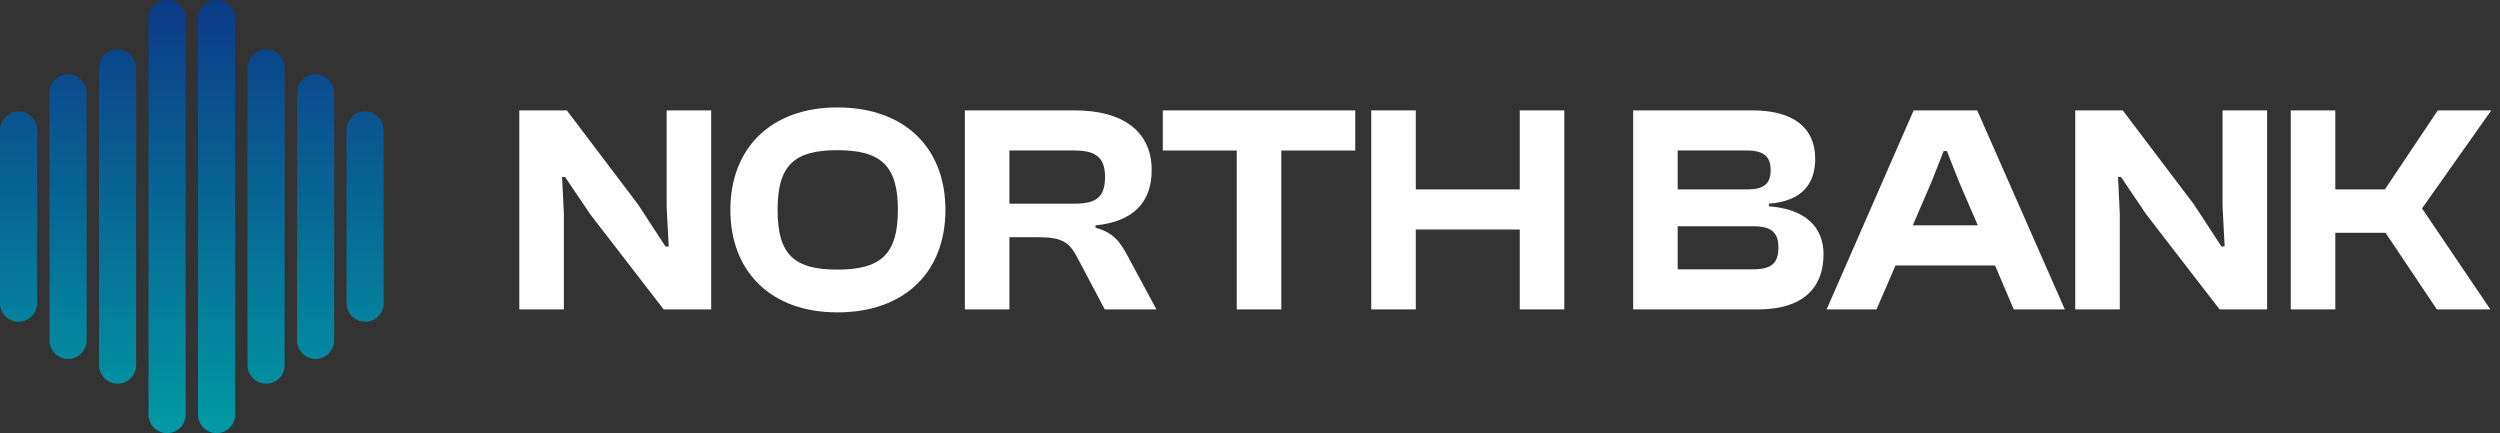
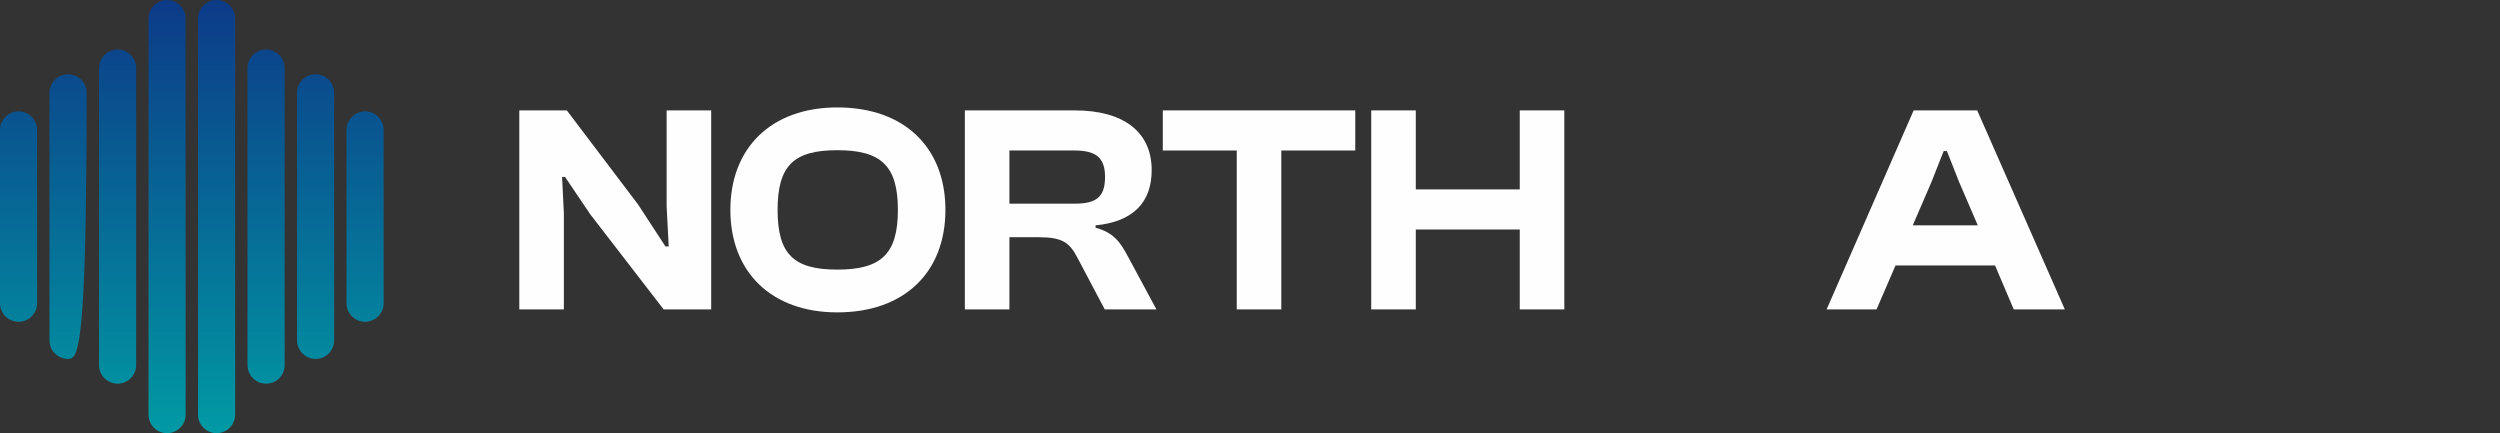
<svg xmlns="http://www.w3.org/2000/svg" width="202" height="35" viewBox="0 0 202 35" fill="none">
  <rect x="0" y="0" width="202" height="35" fill="#333333" stroke="none" />
  <path d="M45.56 25H41.96V8.92H45.8L51.56 16.528L53.768 19.912H54.032L53.864 16.672V8.92H57.464V25H53.624L47.696 17.32L45.656 14.296H45.416L45.56 17.248V25Z" fill="#FEFEFE" />
  <path d="M67.654 25.24C62.326 25.24 59.014 21.976 59.014 16.96C59.014 11.944 62.326 8.68 67.654 8.68C73.102 8.68 76.39 11.944 76.39 16.96C76.39 21.976 73.102 25.24 67.654 25.24ZM67.654 21.784C71.182 21.784 72.55 20.536 72.55 16.96C72.55 13.384 71.182 12.136 67.654 12.136C64.126 12.136 62.83 13.384 62.83 16.96C62.83 20.536 64.126 21.784 67.654 21.784Z" fill="#FEFEFE" />
  <path d="M81.56 25H77.96V8.92H86.84C90.8 8.92 93.056 10.672 93.056 13.744C93.056 16.36 91.544 17.92 88.52 18.208V18.4C89.96 18.784 90.512 19.552 91.112 20.68L93.44 25H89.264L87.056 20.824C86.408 19.576 85.808 19.168 83.936 19.168H81.56V25ZM81.56 12.16V16.456H86.816C88.52 16.456 89.288 15.976 89.288 14.296C89.288 12.712 88.52 12.16 86.816 12.16H81.56Z" fill="#FEFEFE" />
  <path d="M103.529 25H99.929V12.16H93.953V8.92H109.505V12.16H103.529V25Z" fill="#FEFEFE" />
  <path d="M114.396 25H110.796V8.92H114.396V15.304H122.796V8.92H126.396V25H122.796V18.544H114.396V25Z" fill="#FEFEFE" />
-   <path d="M142.062 25H131.958V8.92H141.606C144.894 8.92 146.67 10.312 146.67 12.832C146.67 14.824 145.614 16.264 142.926 16.456V16.672C145.902 16.888 147.342 18.376 147.342 20.536C147.342 23.272 145.662 25 142.062 25ZM135.558 12.16V15.304H141.198C142.518 15.304 143.07 14.848 143.07 13.744C143.07 12.64 142.494 12.16 141.15 12.16H135.558ZM135.558 18.28V21.76H141.63C143.094 21.76 143.694 21.304 143.694 20.008C143.694 18.736 143.094 18.28 141.63 18.28H135.558Z" fill="#FEFEFE" />
  <path d="M151.623 25H147.591L154.623 8.92H159.759L166.839 25H162.711L161.199 21.448H153.159L151.623 25ZM156.063 14.704L154.551 18.208H159.807L158.295 14.704L157.311 12.208H157.047L156.063 14.704Z" fill="#FEFEFE" />
-   <path d="M171.279 25H167.679V8.92H171.519L177.279 16.528L179.487 19.912H179.751L179.583 16.672V8.92H183.183V25H179.343L173.415 17.32L171.375 14.296H171.135L171.279 17.248V25Z" fill="#FEFEFE" />
-   <path d="M188.693 25H185.093V8.92H188.693V15.304H192.701L196.973 8.92H201.293L195.701 16.84L201.221 25H196.901L192.749 18.808H188.693V25Z" fill="#FEFEFE" />
  <path d="M0 10.5C0 9.672 0.672 9 1.5 9C2.328 9 3 9.672 3 10.5V24.5C3 25.328 2.328 26 1.5 26C0.672 26 0 25.328 0 24.5V10.5Z" fill="url(#paint0_linear_69_167)" />
-   <path d="M4 7.5C4 6.672 4.672 6 5.5 6C6.328 6 7 6.672 7 7.5V27.5C7 28.328 6.328 29 5.5 29C4.672 29 4 28.328 4 27.5V7.5Z" fill="url(#paint1_linear_69_167)" />
+   <path d="M4 7.5C4 6.672 4.672 6 5.5 6C6.328 6 7 6.672 7 7.5C7 28.328 6.328 29 5.5 29C4.672 29 4 28.328 4 27.5V7.5Z" fill="url(#paint1_linear_69_167)" />
  <path d="M8 5.5C8 4.672 8.672 4 9.5 4C10.328 4 11 4.672 11 5.5V29.5C11 30.328 10.328 31 9.5 31C8.672 31 8 30.328 8 29.5V5.5Z" fill="url(#paint2_linear_69_167)" />
  <path d="M12 1.5C12 0.672 12.672 0 13.5 0C14.328 0 15 0.672 15 1.5V33.5C15 34.328 14.328 35 13.5 35C12.672 35 12 34.328 12 33.5V1.5Z" fill="url(#paint3_linear_69_167)" />
  <path d="M16 1.5C16 0.672 16.672 0 17.5 0C18.328 0 19 0.672 19 1.5V33.5C19 34.328 18.328 35 17.5 35C16.672 35 16 34.328 16 33.5V1.5Z" fill="url(#paint4_linear_69_167)" />
  <path d="M20 5.5C20 4.672 20.672 4 21.5 4C22.328 4 23 4.672 23 5.5V29.5C23 30.328 22.328 31 21.5 31C20.672 31 20 30.328 20 29.5V5.5Z" fill="url(#paint5_linear_69_167)" />
  <path d="M24 7.5C24 6.672 24.672 6 25.5 6C26.328 6 27 6.672 27 7.5V27.5C27 28.328 26.328 29 25.5 29C24.672 29 24 28.328 24 27.5V7.5Z" fill="url(#paint6_linear_69_167)" />
  <path d="M28 10.5C28 9.672 28.672 9 29.5 9C30.328 9 31 9.672 31 10.5V24.5C31 25.328 30.328 26 29.5 26C28.672 26 28 25.328 28 24.5V10.5Z" fill="url(#paint7_linear_69_167)" />
  <defs>
    <linearGradient id="paint0_linear_69_167" x1="100.646" y1="0" x2="100.646" y2="35" gradientUnits="userSpaceOnUse">
      <stop stop-color="#0C3A88" />
      <stop offset="1" stop-color="#019AA4" />
    </linearGradient>
    <linearGradient id="paint1_linear_69_167" x1="100.646" y1="0" x2="100.646" y2="35" gradientUnits="userSpaceOnUse">
      <stop stop-color="#0C3A88" />
      <stop offset="1" stop-color="#019AA4" />
    </linearGradient>
    <linearGradient id="paint2_linear_69_167" x1="100.646" y1="0" x2="100.646" y2="35" gradientUnits="userSpaceOnUse">
      <stop stop-color="#0C3A88" />
      <stop offset="1" stop-color="#019AA4" />
    </linearGradient>
    <linearGradient id="paint3_linear_69_167" x1="100.646" y1="0" x2="100.646" y2="35" gradientUnits="userSpaceOnUse">
      <stop stop-color="#0C3A88" />
      <stop offset="1" stop-color="#019AA4" />
    </linearGradient>
    <linearGradient id="paint4_linear_69_167" x1="100.646" y1="0" x2="100.646" y2="35" gradientUnits="userSpaceOnUse">
      <stop stop-color="#0C3A88" />
      <stop offset="1" stop-color="#019AA4" />
    </linearGradient>
    <linearGradient id="paint5_linear_69_167" x1="100.646" y1="0" x2="100.646" y2="35" gradientUnits="userSpaceOnUse">
      <stop stop-color="#0C3A88" />
      <stop offset="1" stop-color="#019AA4" />
    </linearGradient>
    <linearGradient id="paint6_linear_69_167" x1="100.646" y1="0" x2="100.646" y2="35" gradientUnits="userSpaceOnUse">
      <stop stop-color="#0C3A88" />
      <stop offset="1" stop-color="#019AA4" />
    </linearGradient>
    <linearGradient id="paint7_linear_69_167" x1="100.646" y1="0" x2="100.646" y2="35" gradientUnits="userSpaceOnUse">
      <stop stop-color="#0C3A88" />
      <stop offset="1" stop-color="#019AA4" />
    </linearGradient>
  </defs>
</svg>